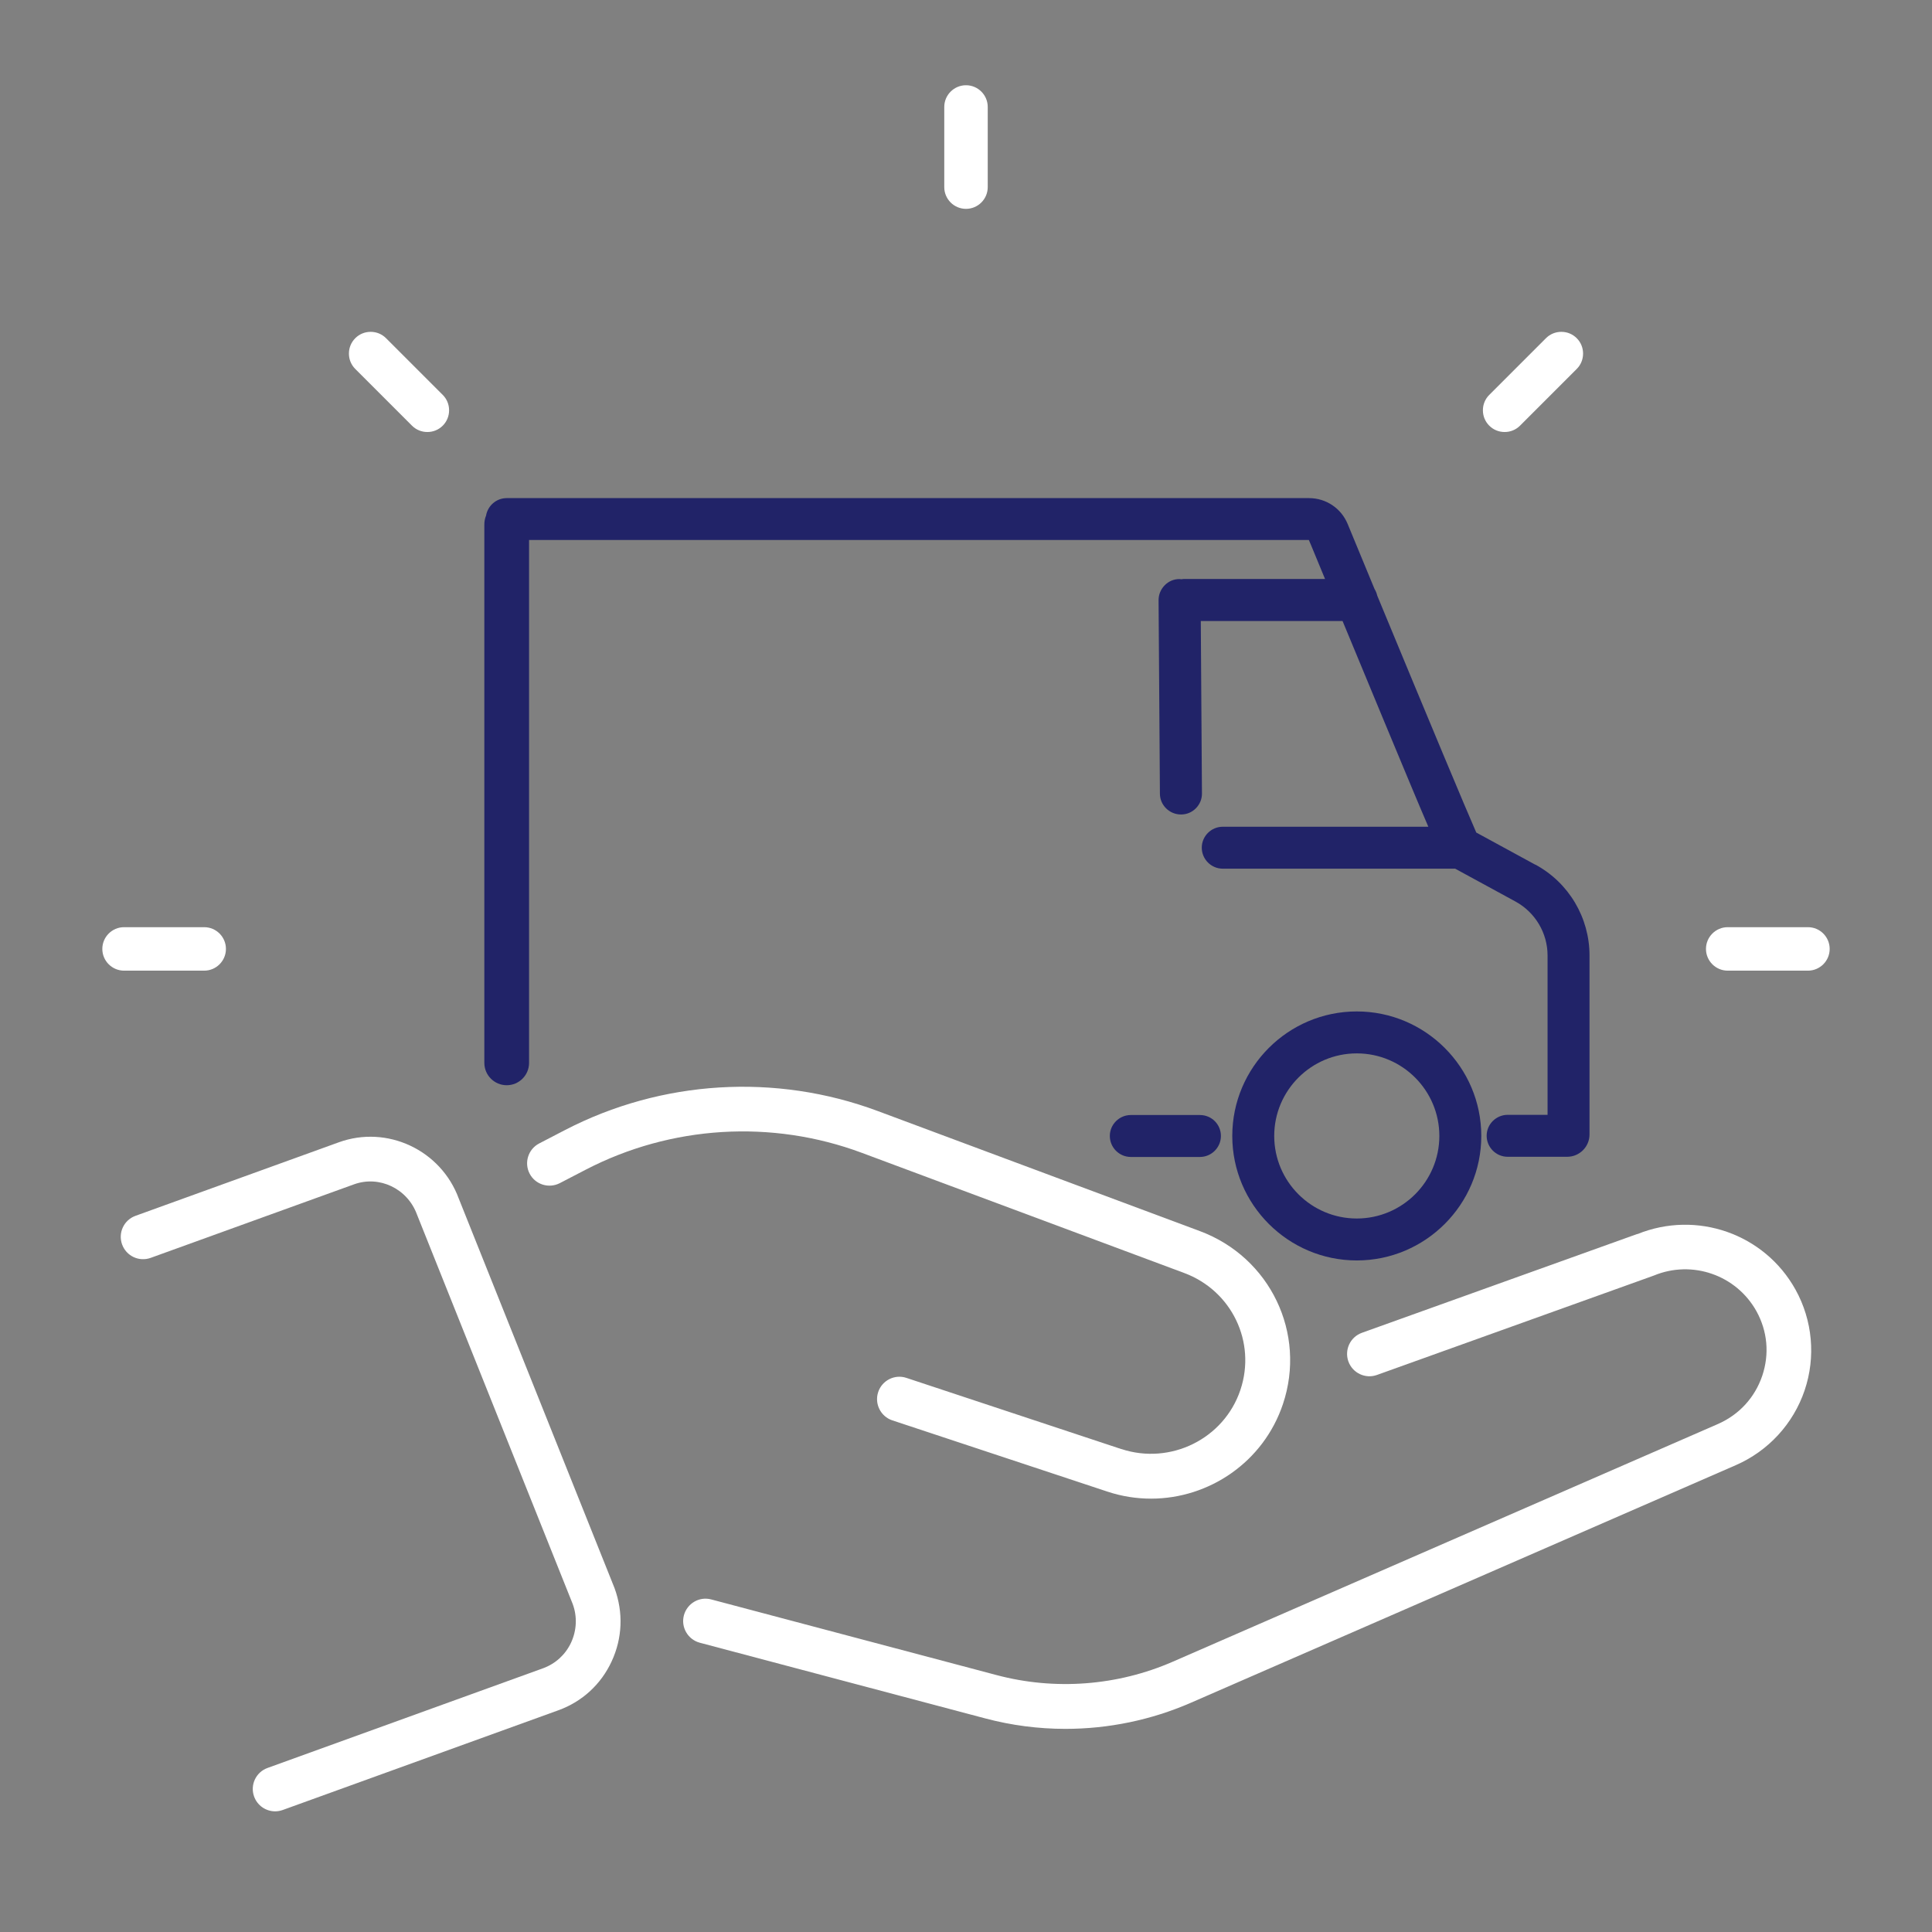
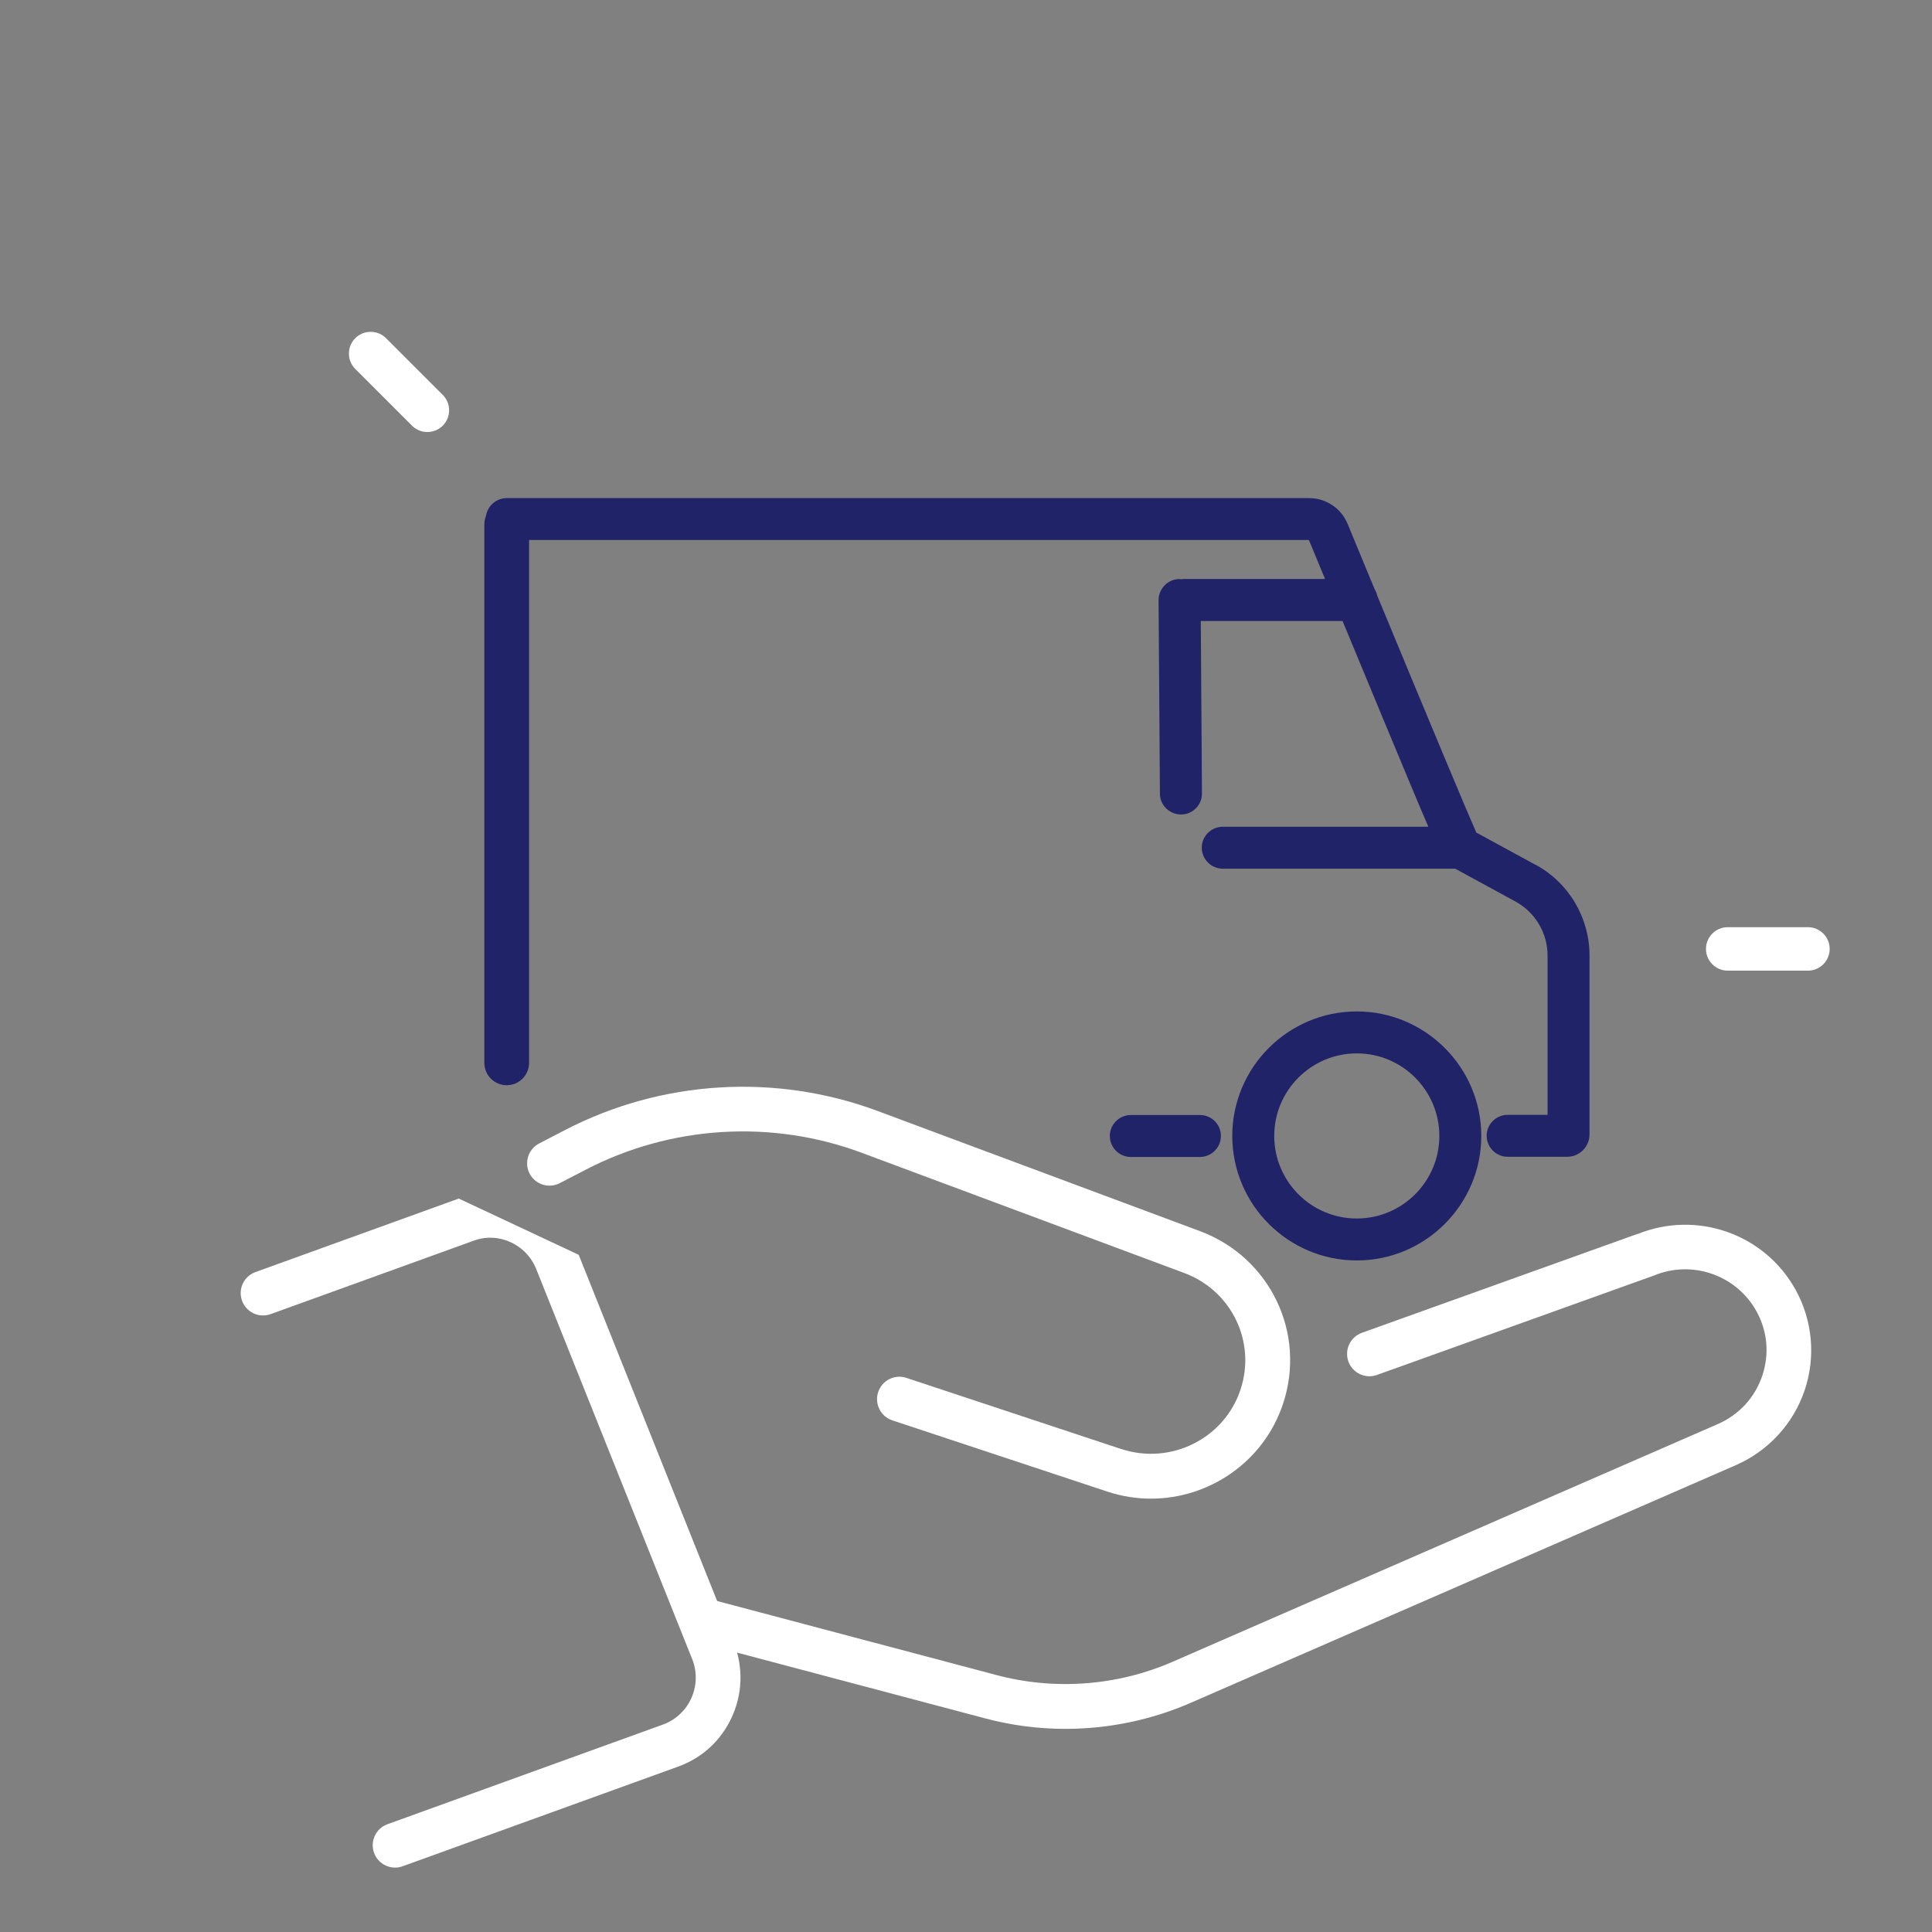
<svg xmlns="http://www.w3.org/2000/svg" id="Layer_1" viewBox="0 0 216 216">
  <rect x="0" y="0" width="216" height="216" fill="#808080" stroke="none" />
  <path d="M134.15,124.66h-7.72c-1.29,0-2.35,1.05-2.35,2.34s1.05,2.35,2.35,2.35h7.72c1.29,0,2.35-1.05,2.35-2.35s-1.05-2.34-2.35-2.34Z" fill="#212368" />
  <path d="M171.66,96.68l-6.61-3.6c-1.1-2.49-5.2-12.3-11.07-26.48-.06-.27-.17-.53-.31-.76-.96-2.31-1.96-4.73-3-7.26-.73-1.76-2.42-2.89-4.32-2.89H56.65c-1.16,0-2.12.85-2.31,1.96-.12.3-.19.62-.19.96v60.22c0,1.38,1.12,2.5,2.5,2.5s2.5-1.12,2.5-2.5v-58.46h87.18s.26.61.26.61c.4.97.93,2.26,1.55,3.75h-15.77c-.09,0-.18.02-.27.03-.08,0-.16-.02-.24-.02-.63,0-1.21.25-1.65.7-.44.45-.68,1.04-.68,1.66l.15,21.63c0,1.28,1.06,2.33,2.35,2.33h.02c.63,0,1.22-.25,1.66-.7.44-.45.68-1.04.67-1.66l-.13-19.27h15.85c1.44,3.47,3.07,7.41,4.64,11.19,2.4,5.77,3.93,9.45,4.95,11.81h-22.98c-1.29,0-2.35,1.05-2.35,2.34s1.05,2.35,2.35,2.35h25.98l6.74,3.67c2.21,1.21,3.59,3.52,3.59,6.04v17.81h-4.46c-1.29,0-2.35,1.05-2.35,2.34s1.05,2.35,2.35,2.35h6.65c1.38,0,2.5-1.12,2.5-2.5v-20c0-4.24-2.31-8.13-6.04-10.16Z" fill="#212368" />
  <path d="M151.69,113.08c-7.68,0-13.92,6.25-13.92,13.92s6.25,13.92,13.92,13.92,13.92-6.25,13.92-13.92-6.25-13.92-13.92-13.92ZM151.69,136.23c-5.09,0-9.23-4.14-9.23-9.23s4.14-9.23,9.23-9.23,9.23,4.14,9.23,9.23-4.14,9.23-9.23,9.23Z" fill="#212368" />
-   <path d="M51.29,134c-1.99-5.42-8-8.25-13.41-6.29l-22.73,8.22c-1.3.47-1.97,1.9-1.5,3.2.47,1.3,1.9,1.97,3.2,1.5l22.73-8.22c2.82-1.02,5.97.46,7.04,3.38l17.41,43.54c.52,1.41.45,2.94-.18,4.31-.63,1.35-1.74,2.36-3.12,2.87l-30.82,11.15c-1.3.47-1.97,1.9-1.5,3.2.37,1.02,1.33,1.65,2.35,1.65.28,0,.57-.05.85-.15l30.82-11.15c2.65-.96,4.76-2.89,5.95-5.46,1.2-2.58,1.33-5.47.32-8.21l-17.41-43.54Z" fill="#fff" />
+   <path d="M51.29,134l-22.73,8.22c-1.3.47-1.97,1.9-1.5,3.2.47,1.3,1.9,1.97,3.2,1.5l22.73-8.22c2.82-1.02,5.97.46,7.04,3.38l17.41,43.54c.52,1.41.45,2.94-.18,4.31-.63,1.35-1.74,2.36-3.12,2.87l-30.82,11.15c-1.3.47-1.97,1.9-1.5,3.2.37,1.02,1.33,1.65,2.35,1.65.28,0,.57-.05.85-.15l30.82-11.15c2.65-.96,4.76-2.89,5.95-5.46,1.2-2.58,1.33-5.47.32-8.21l-17.41-43.54Z" fill="#fff" />
  <path d="M183.05,137.96l-30.79,11.05c-1.3.47-1.97,1.9-1.51,3.2.47,1.3,1.9,1.98,3.2,1.51l30.84-11.07.11-.04c4.29-1.78,9.22-.06,11.47,3.98,1.24,2.24,1.47,4.8.65,7.23-.83,2.44-2.59,4.35-4.96,5.39l-60.94,26.57c-6.18,2.7-13.17,3.23-19.69,1.5l-31.91-8.46c-1.33-.36-2.7.44-3.06,1.78-.35,1.33.44,2.7,1.78,3.06l31.91,8.46c2.93.78,5.95,1.17,8.96,1.17,4.8,0,9.58-.98,14.01-2.91l60.94-26.57c3.63-1.58,6.44-4.63,7.7-8.37,1.26-3.72.89-7.82-1.02-11.26-3.47-6.25-11.06-8.9-17.69-6.2Z" fill="#fff" />
  <path d="M125.37,162.01l-24.03-7.96c-1.31-.44-2.73.28-3.16,1.59-.43,1.31.28,2.73,1.59,3.16l24.03,7.96c1.62.54,3.27.79,4.89.79,6.5,0,12.57-4.1,14.74-10.56,2.66-7.92-1.42-16.42-9.28-19.35l-36.03-13.43c-11.41-4.25-24.15-3.47-34.95,2.13l-2.89,1.5c-1.23.64-1.7,2.15-1.07,3.37s2.14,1.7,3.37,1.07l2.89-1.5c9.55-4.96,20.81-5.65,30.89-1.89l36.03,13.43c5.32,1.98,8.08,7.72,6.29,13.07-1.83,5.47-7.81,8.43-13.32,6.61Z" fill="#fff" />
-   <path d="M108,23.35c-1.34,0-2.43-1.09-2.43-2.43v-8.96c0-1.34,1.09-2.43,2.43-2.43s2.43,1.09,2.43,2.43v8.96c0,1.34-1.09,2.43-2.43,2.43Z" fill="#fff" />
-   <path d="M168.22,48.3c-.65,0-1.26-.25-1.72-.71-.46-.46-.71-1.07-.71-1.72s.25-1.26.71-1.72l6.34-6.34c.46-.46,1.07-.71,1.72-.71s1.26.25,1.72.71.71,1.07.71,1.72-.25,1.26-.71,1.72l-6.34,6.34c-.46.46-1.07.71-1.72.71Z" fill="#fff" />
  <path d="M193.16,108.52c-1.34,0-2.43-1.09-2.43-2.43s1.09-2.43,2.43-2.43h8.97c1.34,0,2.43,1.09,2.43,2.43s-1.09,2.43-2.43,2.43h-8.97Z" fill="#fff" />
-   <path d="M13.87,108.52c-1.34,0-2.43-1.09-2.43-2.43s1.09-2.43,2.43-2.43h8.96c1.34,0,2.43,1.09,2.43,2.43s-1.09,2.43-2.43,2.43h-8.96Z" fill="#fff" />
  <path d="M47.78,48.3c-.65,0-1.26-.25-1.72-.71l-6.34-6.34c-.46-.46-.71-1.07-.71-1.72s.25-1.26.71-1.72c.46-.46,1.07-.71,1.72-.71s1.26.25,1.72.71l6.34,6.34c.46.46.71,1.07.71,1.72s-.25,1.26-.71,1.72-1.07.71-1.72.71Z" fill="#fff" />
</svg>